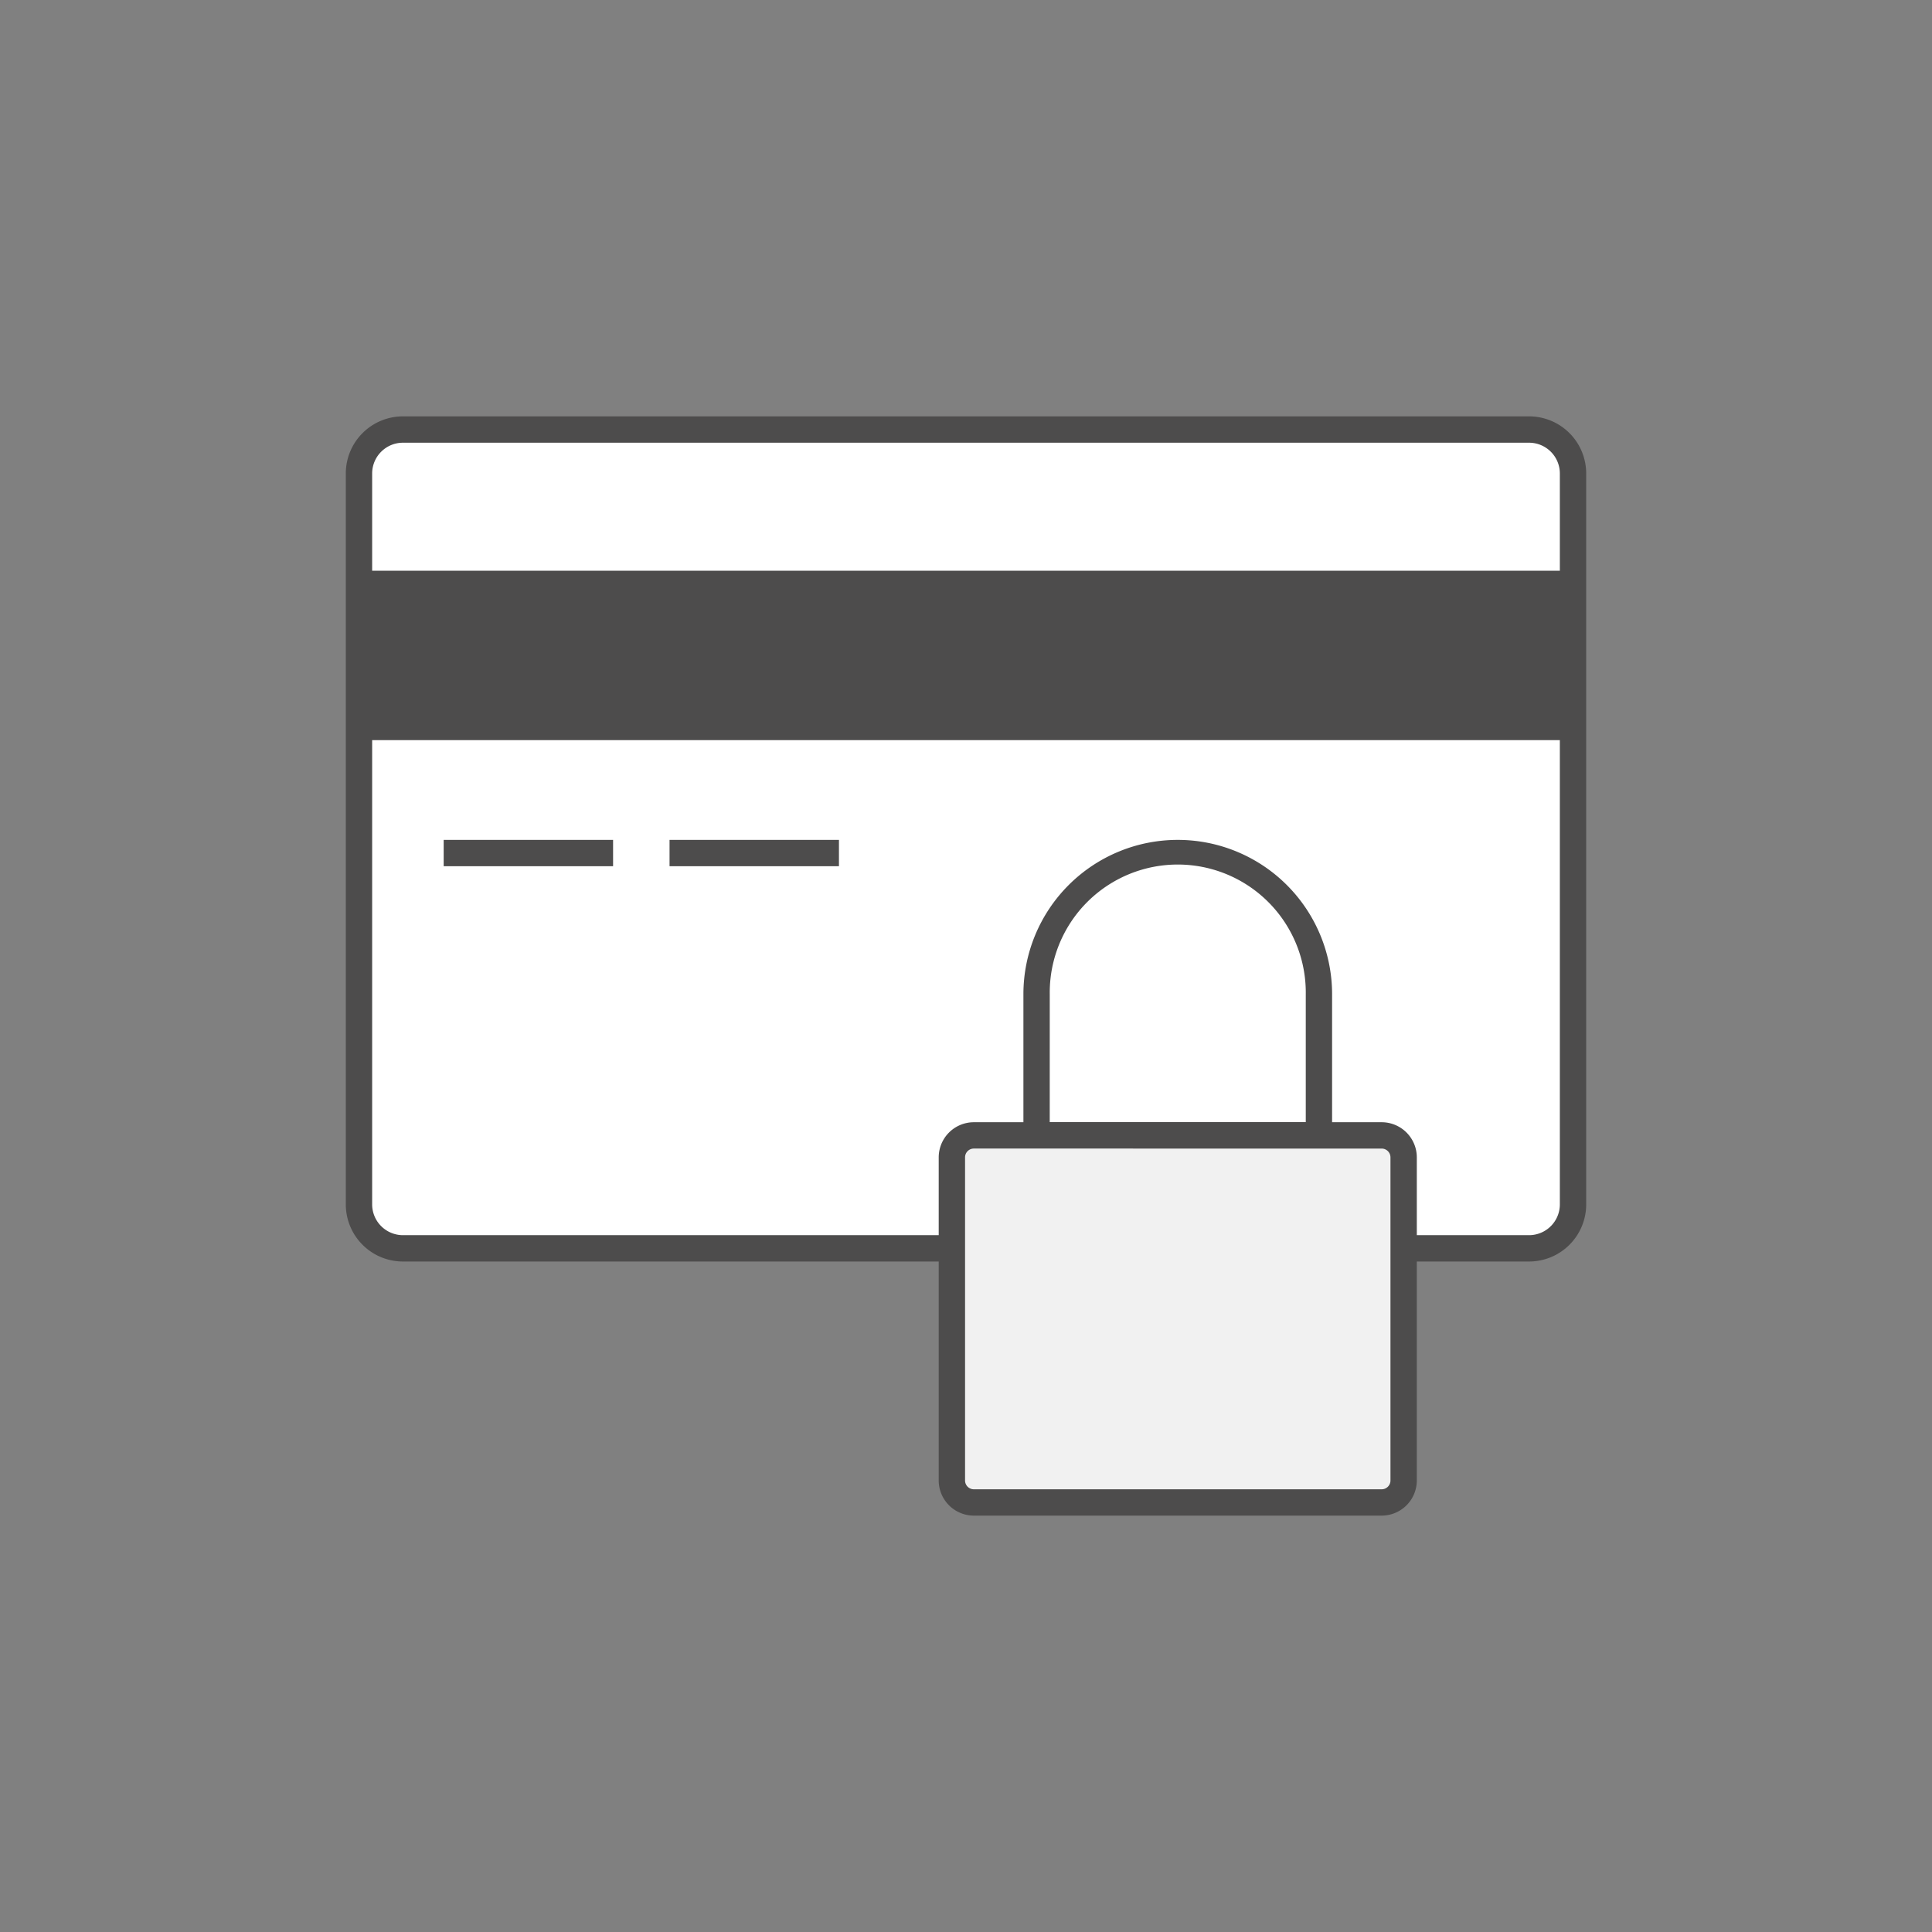
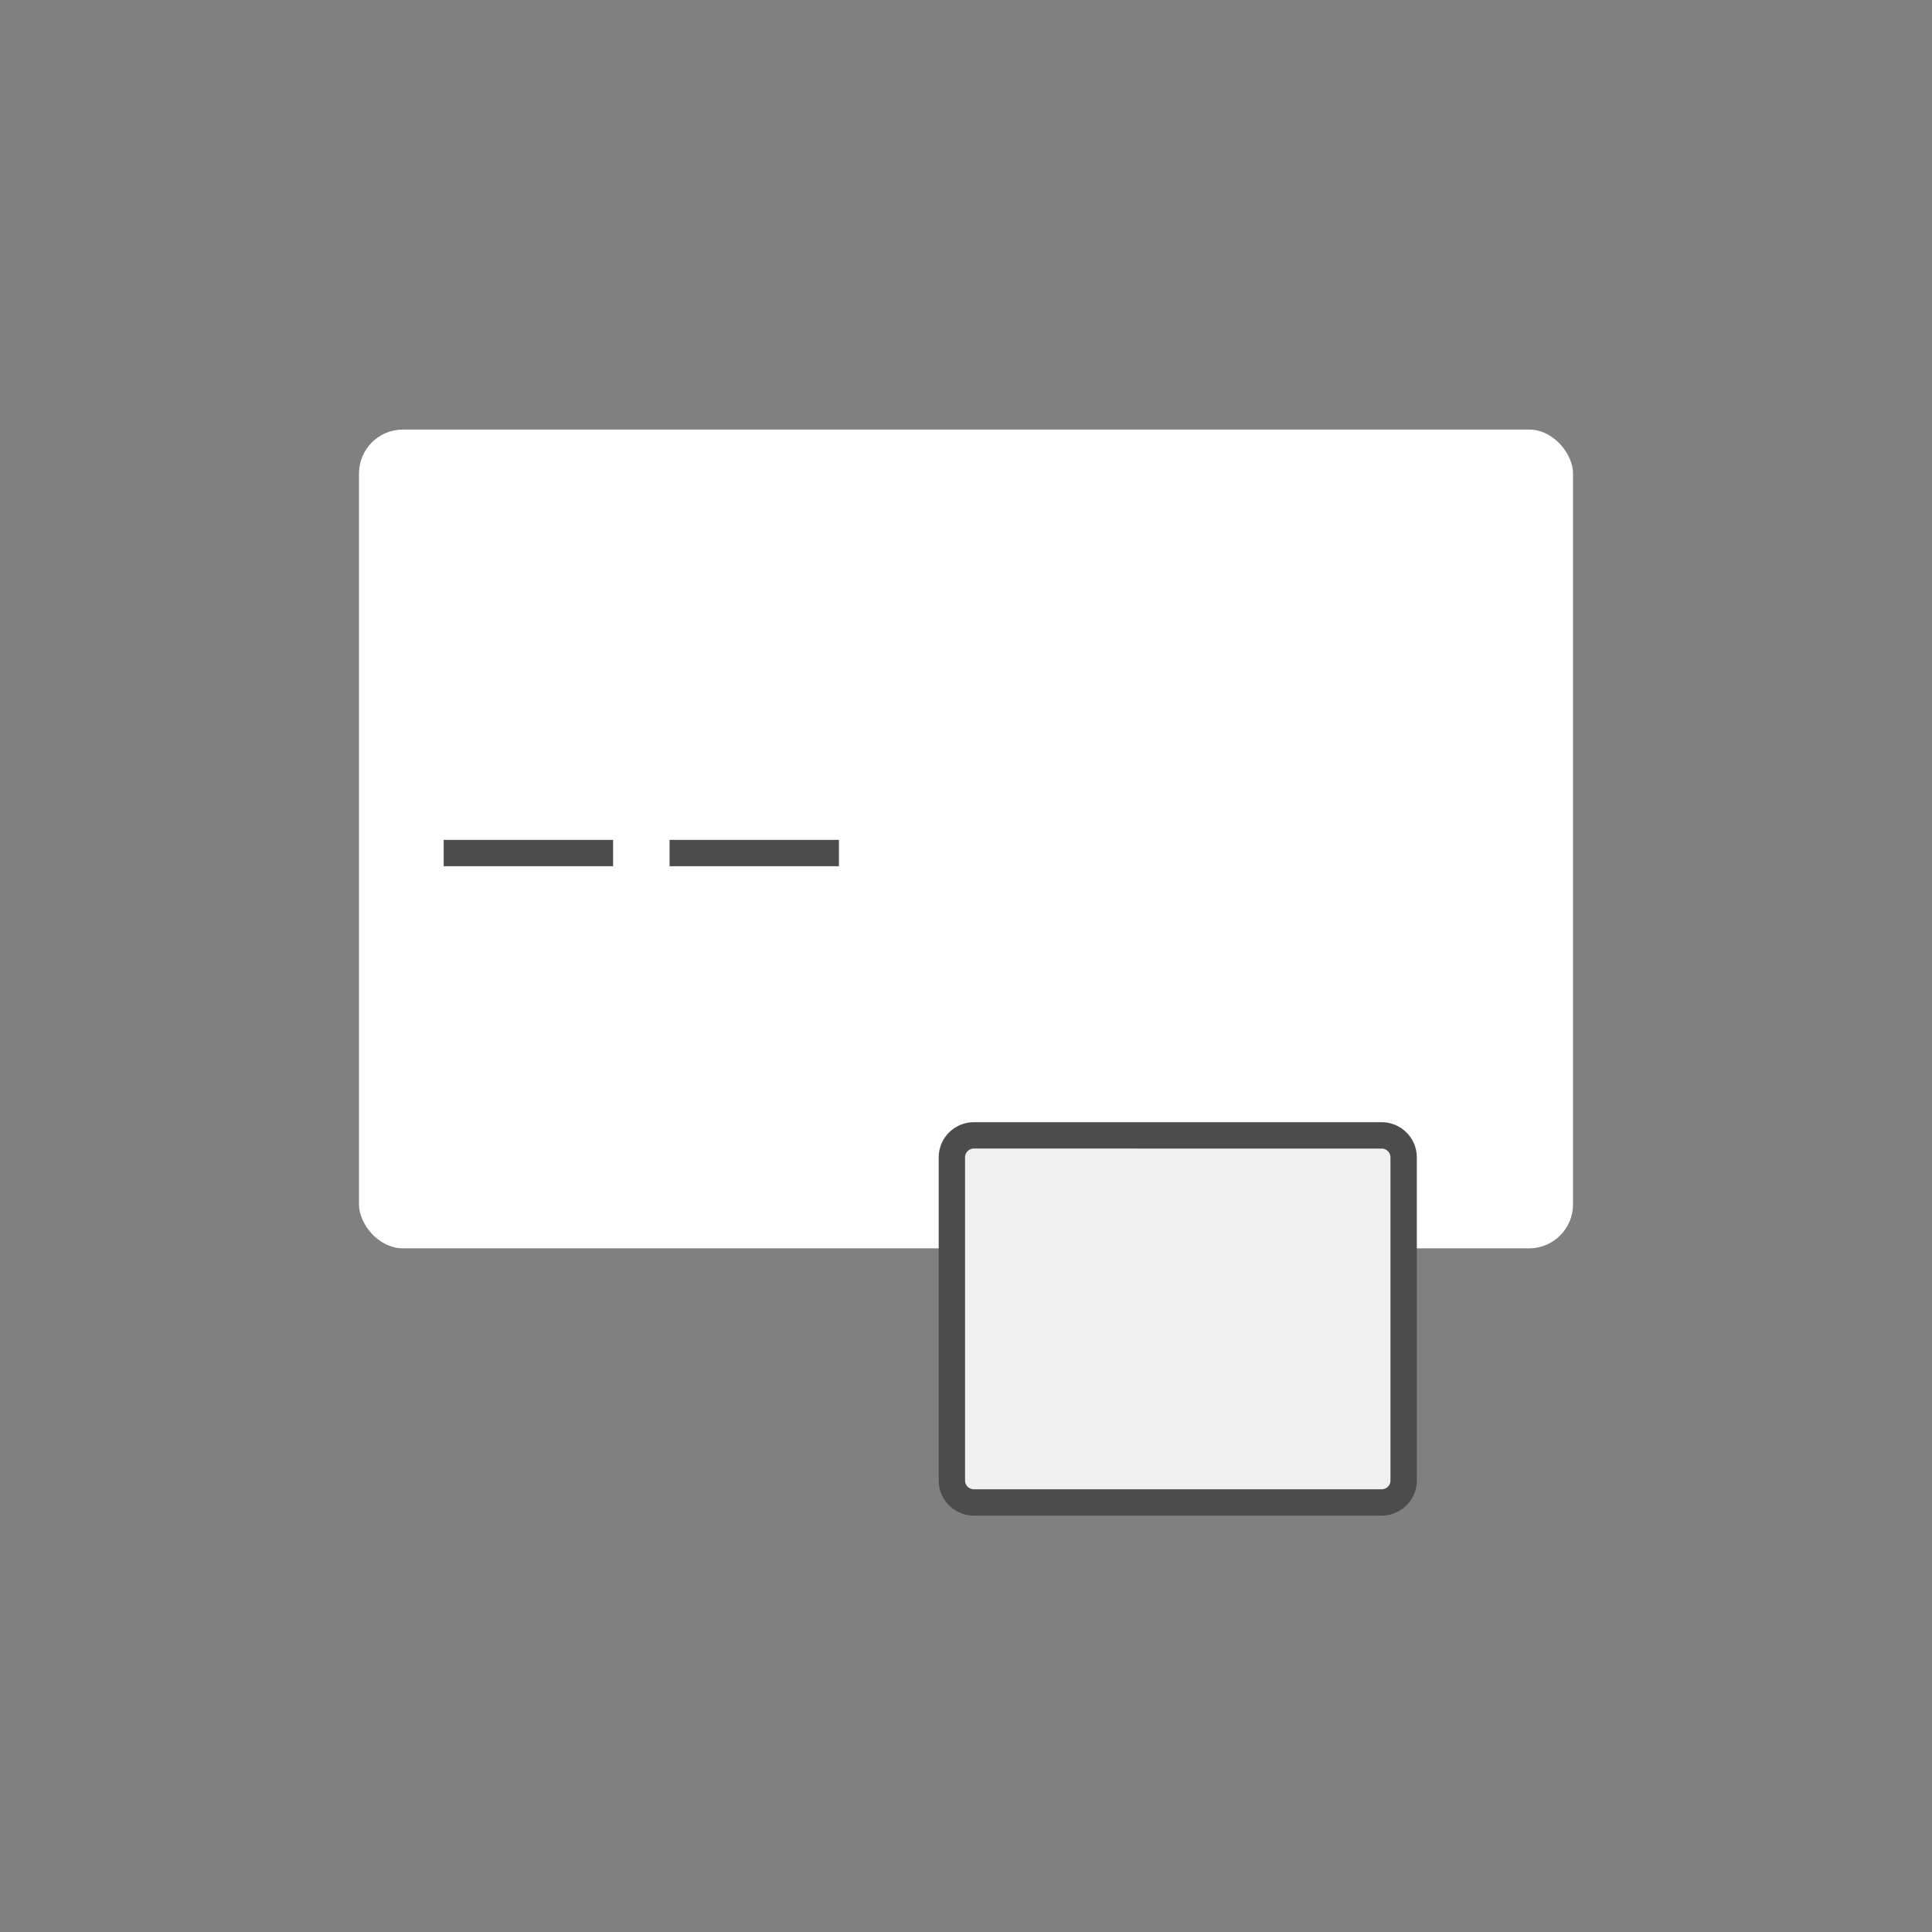
<svg xmlns="http://www.w3.org/2000/svg" id="OUTLINE_-_use_this_to_export_SVG" data-name="OUTLINE - use this to export SVG" viewBox="0 0 88 88">
  <rect x="0" y="0" width="88" height="88" fill="#808080" stroke="none" />
  <defs>
    <style>
      .cls-1 {
        fill: #ea600e;
        opacity: 0;
      }

      .cls-2 {
        fill: #fff;
      }

      .cls-3 {
        fill: #4d4c4c;
      }

      .cls-4 {
        fill: #f1f1f1;
      }
    </style>
  </defs>
  <title>safe_internet_payment</title>
  <g id="safe_internet_payment">
    <rect class="cls-1" width="88" height="88" />
    <g>
      <g>
        <g>
          <rect class="cls-2" x="16.351" y="19.566" width="55.298" height="37.294" rx="2" ry="2" />
-           <path class="cls-3" d="M69.649,57.46H18.351A2.602,2.602,0,0,1,15.751,54.86V21.565a2.602,2.602,0,0,1,2.6-2.6H69.649A2.602,2.602,0,0,1,72.249,21.565V54.86A2.602,2.602,0,0,1,69.649,57.46ZM18.351,20.165a1.403,1.403,0,0,0-1.4,1.4V54.86a1.403,1.403,0,0,0,1.4,1.4H69.649a1.403,1.403,0,0,0,1.4-1.4V21.565A1.403,1.403,0,0,0,69.649,20.165Z" />
        </g>
        <rect class="cls-3" x="20.209" y="38.256" width="7.716" height="1.199" />
        <rect class="cls-3" x="30.497" y="38.256" width="7.716" height="1.199" />
-         <rect class="cls-3" x="16.351" y="25.996" width="55.298" height="7.716" />
      </g>
      <g>
-         <path class="cls-3" d="M60.675,52.315H46.615v-7.029a7.03,7.03,0,1,1,14.06,0ZM47.814,51.116H59.476V45.286a5.831,5.831,0,1,0-11.661,0Z" />
        <g>
          <rect class="cls-4" x="43.357" y="51.716" width="20.576" height="16.718" rx="1" ry="1" />
          <path class="cls-3" d="M62.934,69.034H44.357a1.602,1.602,0,0,1-1.6-1.6V52.716a1.602,1.602,0,0,1,1.6-1.6H62.934a1.602,1.602,0,0,1,1.6,1.6V67.435A1.602,1.602,0,0,1,62.934,69.034ZM44.357,52.315a.401.401,0,0,0-.4.4V67.435a.401.401,0,0,0,.4.4H62.934a.401.401,0,0,0,.4-.4V52.716a.401.401,0,0,0-.4-.4Z" />
        </g>
      </g>
    </g>
  </g>
</svg>